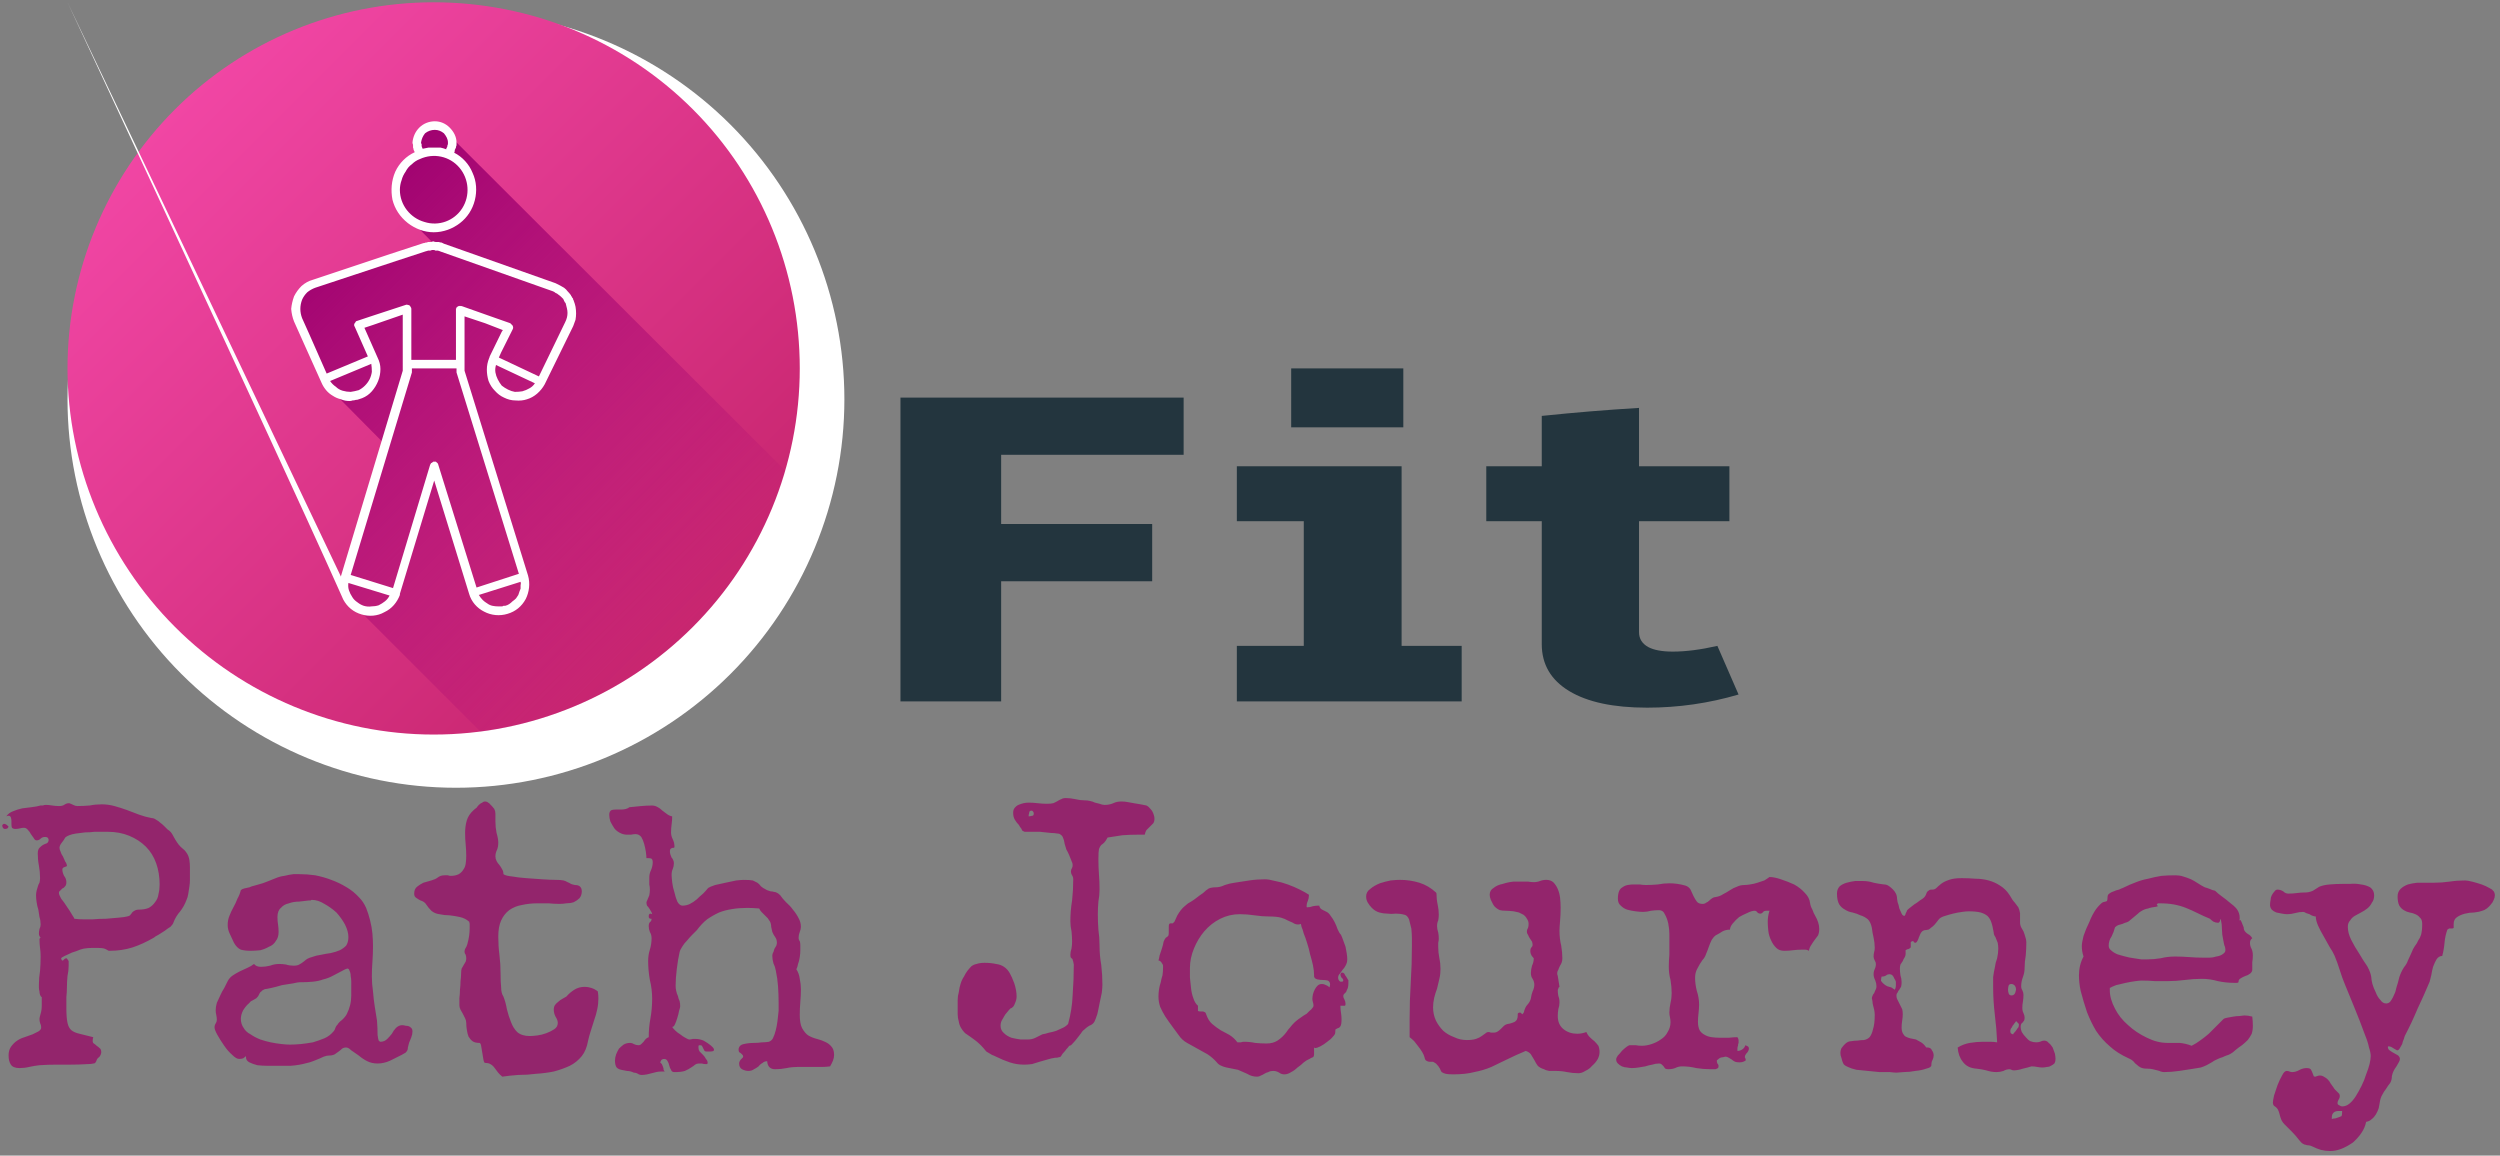
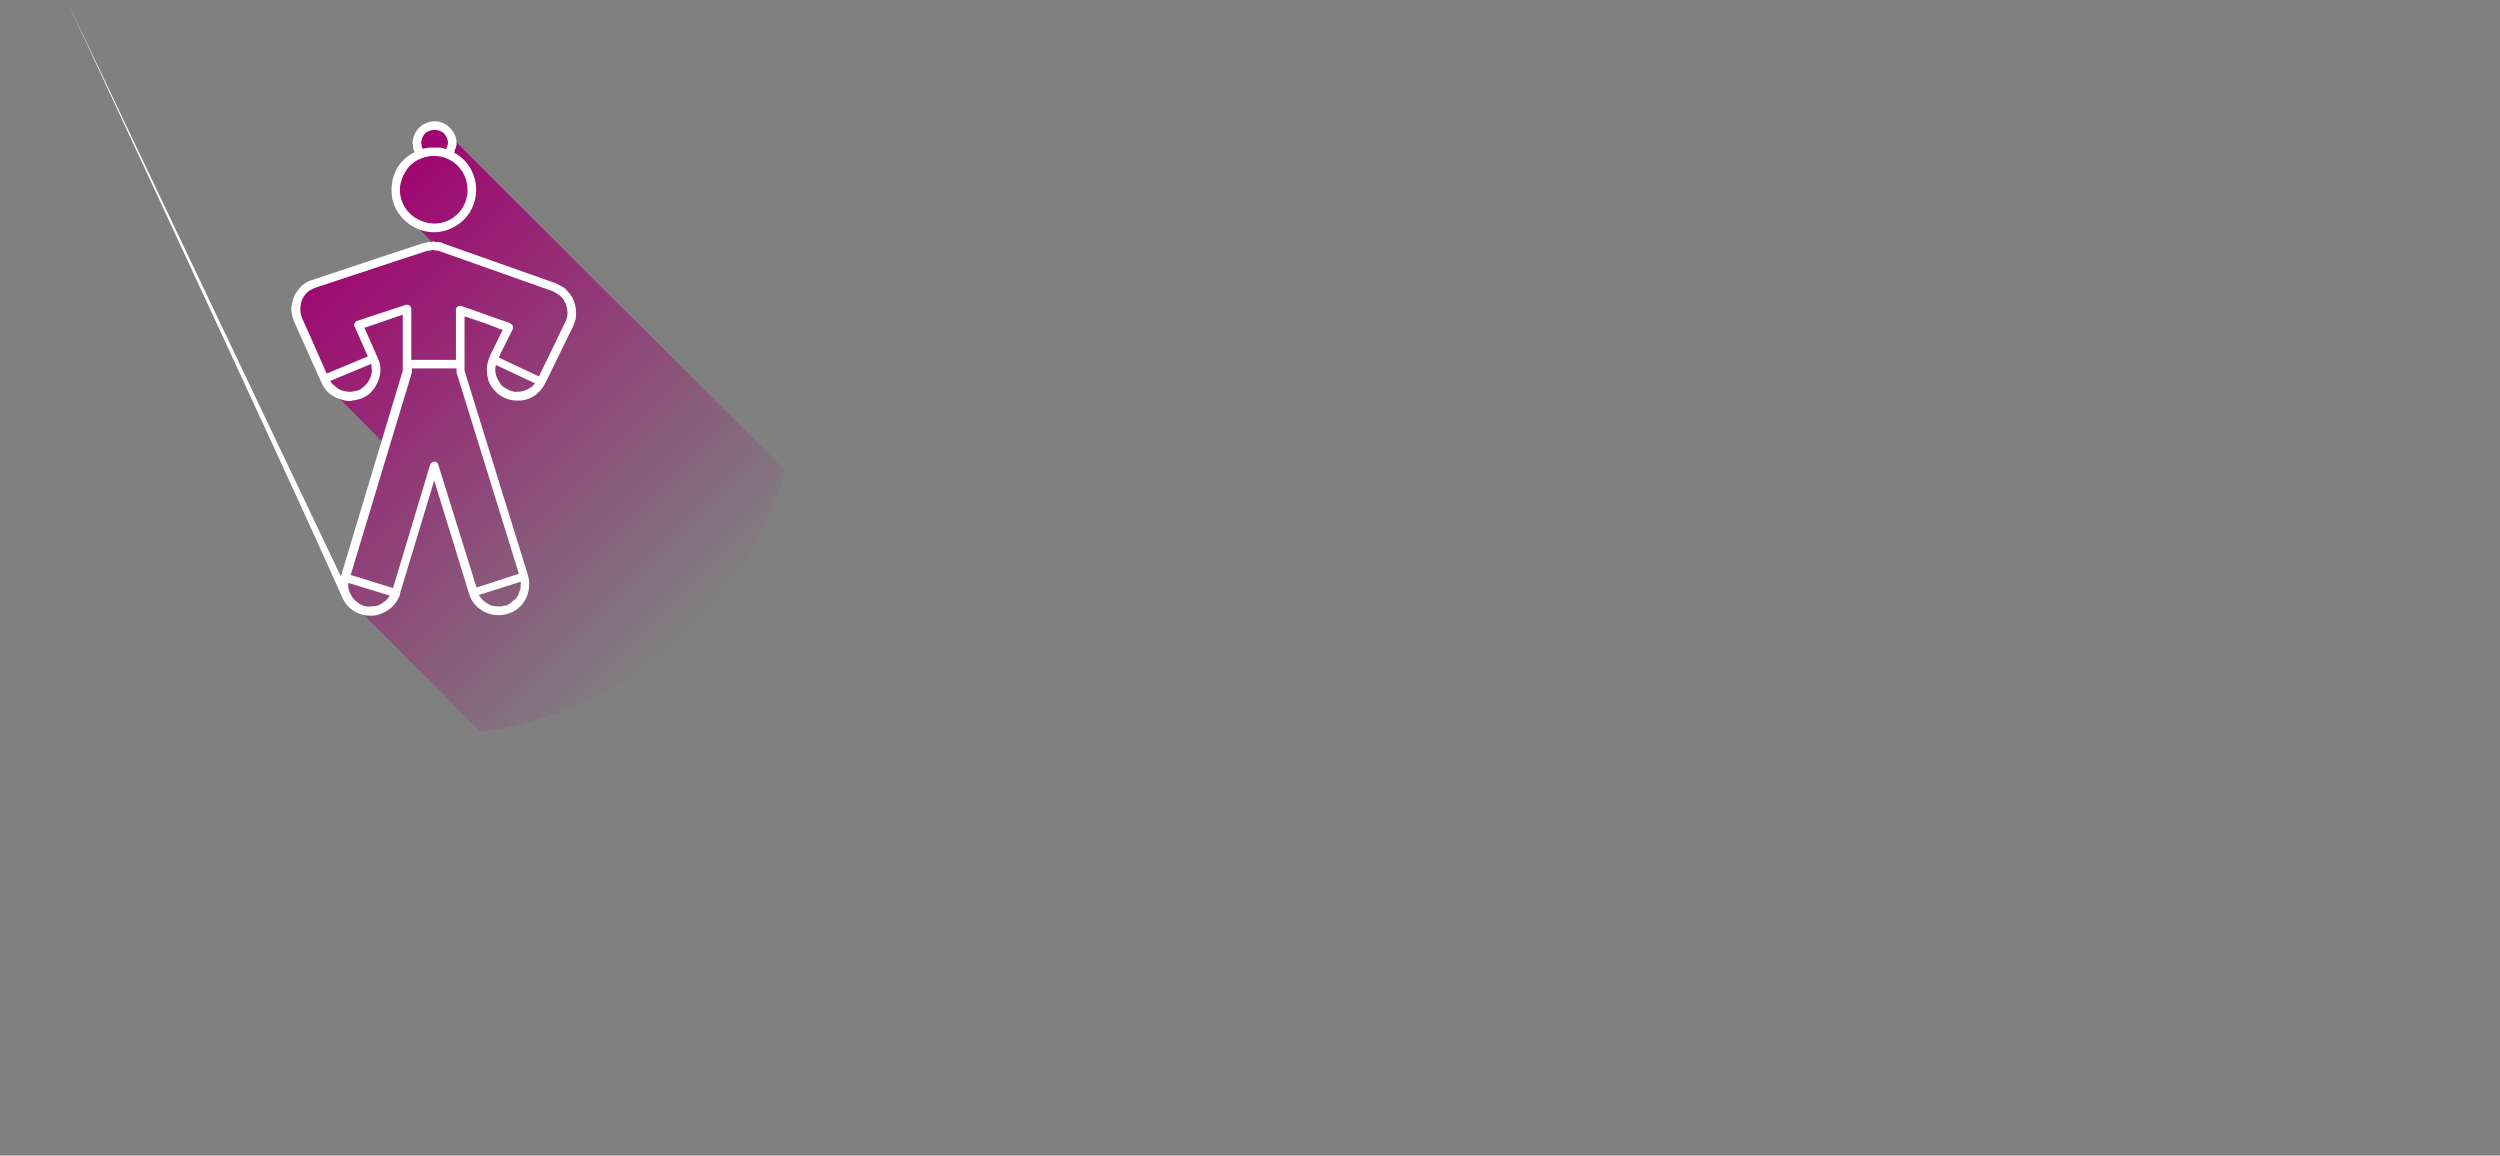
<svg xmlns="http://www.w3.org/2000/svg" width="437" height="202" version="1.2">
  <rect width="100%" height="100%" fill="#808080" stroke="none" />
  <defs>
    <linearGradient id="g1" x2="1" gradientTransform="rotate(45 -7.772 46.469) scale(128)" gradientUnits="userSpaceOnUse">
      <stop offset="0" stop-color="#f146a4" />
      <stop offset="1" stop-color="#c8266f" />
    </linearGradient>
    <linearGradient id="g2" x2="1" gradientTransform="rotate(45 -29.497 84.548) scale(94.71 69.9)" gradientUnits="userSpaceOnUse">
      <stop offset="0" stop-color="#a00270" />
      <stop offset="1" stop-color="#a00270" stop-opacity="0" />
    </linearGradient>
  </defs>
  <style>.s0{fill:#fff}</style>
-   <path id="Layer" d="M11.8 69.8c0 18 7.2 35.3 19.9 48 12.7 12.7 30 19.9 48 19.9s35.3-7.2 48-19.9c12.7-12.7 19.9-30 19.9-48s-7.2-35.3-19.9-48C115 9.1 97.7 1.9 79.7 1.9s-35.3 7.2-48 19.9c-12.7 12.7-19.9 30-19.9 48z" class="s0" />
-   <path d="M157.4 122.6V69.5h49.5v10H175v12.1h26.4v10H175v21zm68.3-47.9V64.4h19.6v10.3zm-9.5 47.9v-9.7h11.7V91.1h-11.7v-9.6H245v31.4h10.5v9.7zm71.7 1.1q-8.8 0-13.6-2.9-4.8-2.9-4.8-8.2V91.1h-9.7v-9.6h9.7v-8.8q8.7-.9 17-1.4v10.2h15.8v9.6h-15.8v19.4q0 1.7 1.6 2.6 1.5.8 4.3.8 3.4 0 7.8-1l3.7 8.5q-7.8 2.3-16 2.3z" style="fill:#23353e" />
-   <path fill-rule="evenodd" d="M1.5 144.5q-.1.2-.2.3-.2.1-.4.1t-.3-.1q-.2-.2-.2-.5v-.1q.1 0 .1-.1l.2-.1q.2 0 .5.2l.3.3zm31.7 8.2v1.1q0 .6-.1 1.2-.1.7-.2 1.3-.1.6-.3 1-.4 1.1-1.1 2-.8.9-1.2 2-.1.3-.5.7-.5.3-1 .7-.6.4-1.1.7-.6.3-.8.5-1.9 1.1-3.7 1.7-1.9.6-4 .6H19q-.5-.3-.8-.4-.4-.1-1-.1H16q-.6 0-1.2.1-.2 0-.8.2-.7.3-1.4.5-.7.3-1.3.6-.6.3-.6.4v-.2V167.6q.1.3.2.3.2 0 .3-.2.2-.2.4-.2.1 0 .2.2.1.1.2.3v.8q0 .9-.2 1.8-.1 1-.1 1.9 0 .9-.1 1.8v1.9q0 1.7.2 2.6.2.9.7 1.3.5.4 1.4.6.9.2 2.4.6-.1.3-.1.6 0 .4.2.5.3.2.5.4.3.2.5.4.3.2.3.7 0 .4-.3.8-.4.3-.5.6-.1.3-.2.4-.1.2-.4.2-.3.1-.9.1-1.6.1-3.1.1H9.9q-1.5 0-3 .1-.9.1-1.8.3-.8.2-1.7.2-1.1 0-1.5-.6-.4-.6-.4-1.6 0-.9.4-1.5.5-.7 1.1-1.1.6-.4 1.3-.6.8-.3 1.4-.5l1-.5q.5-.3.5-.7 0-.4-.2-.8-.1-.3-.1-.7 0-.2.2-.9.2-.6.2-1.5v-1.4q-.2-.1-.3-.4-.1-.3-.1-.6-.1-.3-.1-.7v-.5q0-1.2.2-2.4.1-1.2.1-2.5 0-.8-.1-1.5t-.1-1.5q0-.2.2-.3-.3-.3-.3-.7 0-.4.1-.8.2-.4.2-.8 0-.7-.2-1.3-.1-.7-.2-1.3-.2-.6-.3-1.3-.1-.6-.1-1.2 0-.4.1-.8.1-.3.2-.7.1-.4.3-.7.1-.4.1-.8 0-1.1-.2-2.2-.2-1-.2-2.1 0-.7.3-1 .3-.3.6-.5.4-.2.7-.3.3-.2.3-.6 0-.2-.2-.4-.2-.1-.4-.1-.5 0-.8.3-.3.3-.7.3-.3 0-.5-.4-.2-.3-.5-.7-.2-.4-.5-.7-.3-.4-.7-.4-.4 0-.7.1-.4.1-.8.1t-.6-.2q-.1-.2-.1-.6v-.6q0-.3-.1-.6t-.4-.3q-.2 0-.4.1.4-.6 1.2-.9.7-.3 1.6-.5l1.6-.2q.9-.1 1.6-.3h.4q.2-.1.5-.1.6 0 1.1.1.6.1 1.2.1t.9-.2q.4-.3.9-.3.3.1.7.3.4.2.7.2 1.1 0 2.2-.1 1-.2 2.1-.2t2.2.3q1.1.3 2.2.7 1.1.4 2.1.8 1.1.4 2.2.6.4 0 .8.3.4.2.7.5.4.3.7.6l.6.6q.5.3.8.8.2.4.5.9t.6.9q.3.4.8.8.4.3.7.8.3.5.4 1.1.1.7.1 1.3v1.1zm-5.3 1.9q0-2-.6-3.7-.6-1.7-1.8-2.9-1.2-1.2-2.9-1.9t-3.7-.7h-2.4q-.8.1-1.6.1-.9.1-1.6.2-.7.1-1.2.3-.5.2-.7.4-.2.4-.6.9-.4.5-.4.9 0 .3.2.7.1.4.4.8.2.4.4.9.3.4.3.8-.3.1-.5.2-.3.1-.3.4 0 .5.3 1.1.4.5.4 1.1 0 .5-.2.7-.2.3-.5.4l-.4.4q-.2.1-.2.4 0 .3.4 1 .5.6 1 1.4.5.7.9 1.4.4.6.4.7.8.1 1.6.1h1.6q1.1-.1 2.3-.1 1.2-.1 2.3-.2 1.1-.1 1.4-.2.5-.1.6-.3.2-.2.3-.4.2-.2.4-.3.3-.2.8-.2 1 0 1.7-.3.7-.4 1.1-1 .5-.6.6-1.4.2-.8.2-1.7zm44.2 25.7q0 .5-.2 1l-.4 1q-.1.5-.2.8 0 .3-.1.5t-.3.4q-.2.1-.7.4l-2 1q-1.1.5-2.2.5-1 0-1.8-.4t-1.5-1q-.7-.5-1.3-.9-.5-.5-.9-.5t-.7.2q-.3.3-.6.5-.4.3-.7.5-.4.2-.9.2t-1 .2q-.5.2-.9.4l-1 .4q-.5.2-1 .3-1.4.4-2.9.5h-4.1q-.8 0-1.7-.1-.8-.2-1.4-.5-.6-.3-.6-.9v-.2q-.2.2-.5.4-.3.1-.7.1-.5 0-1.2-.7-.8-.7-1.4-1.6-.7-1-1.2-1.9-.5-.9-.5-1.3t.2-.7q.2-.3.2-.6 0-.5-.1-.9t-.1-.8q0-.6.2-1.3.3-.7.6-1.3.3-.7.7-1.3l.6-1.2q.3-.6.9-1 .6-.4 1.2-.7.7-.3 1.3-.6.7-.3 1.2-.7.4.5 1.2.5.8 0 1.6-.2.8-.3 1.6-.3.6 0 1.2.1.6.2 1.3.2.7 0 1-.2.4-.2.9-.6.5-.5 1.3-.7.8-.3 1.6-.4.9-.2 1.7-.3.9-.2 1.6-.5.6-.3 1.1-.8.4-.6.4-1.5 0-1-.6-2.2-.6-1.1-1.5-2.1-1-.9-2.1-1.5-1.1-.7-2.2-.7-.1 0-.2.1H54q-.7.1-1.7.2-1 0-1.8.3-.9.2-1.4.8-.6.5-.6 1.6 0 .7.1 1.3.1.7.1 1.3 0 1-.5 1.6-.4.7-1.2 1-.7.4-1.5.6-.9.1-1.7.1-1 0-1.7-.2-.7-.3-1.2-1.2-.3-.7-.7-1.5-.4-.8-.4-1.6 0-.9.3-1.6.3-.8.7-1.5.4-.7.7-1.5.4-.7.6-1.5.2-.2.6-.3.4-.1.9-.2.4-.2.9-.3.4-.1.7-.2.8-.2 1.5-.5t1.5-.6q.7-.3 1.5-.4.8-.2 1.6-.3h1q1.4 0 2.8.2 1.5.3 2.8.8 1.4.5 2.7 1.3 1.2.7 2.2 1.8.7.7 1.2 1.8.4 1 .7 2.2.3 1.2.4 2.3.1 1.2.1 2.2 0 1.4-.1 2.7-.1 1.3-.1 2.6t.2 2.6q.1 1.3.3 2.6.2 1.2.4 2.5.1 1.3.1 2.5.1.8.2 1 .2.2.3.2.7 0 1.2-.5.4-.4.8-.9.3-.6.7-1 .5-.5 1.1-.5.3 0 .6.1.3 0 .6.1.2.1.4.3.2.2.2.6zm-10.7-8v-.7q0-.5-.1-1 0-.5-.2-.9-.1-.4-.4-.4-.1 0-.2.1h-.1q-1.3.7-2.1 1.1-.9.5-1.8.7-.8.3-1.8.4-1 .1-2.4.1-.2 0-1.1.2-.8.1-1.9.3-1 .3-1.9.5-.9.2-1.1.2-.5.2-.6.4-.2.1-.3.3l-.2.4q-.1.2-.4.5-.3.2-.7.4-.3.1-.6.5-.5.4-1 1.2-.4.8-.4 1.5 0 .9.5 1.6.4.7 1.2 1.1.7.5 1.7.9.9.3 1.8.5 1 .2 1.9.3.9.1 1.5.1.8 0 1.9-.1 1-.1 2.1-.3 1-.3 2-.7.9-.4 1.5-1.1.2-.2.3-.4.1-.3.2-.5t.3-.4q.1-.2.4-.5.8-.6 1.2-1.3.4-.8.6-1.6.2-.8.2-1.7v-1.7zm43.2 2.2q0 1-.2 1.9-.2 1-.5 1.8-.3.9-.6 1.9-.3.9-.5 1.8-.3 1.7-1.1 2.7-.9 1.1-2.1 1.7-1.3.6-2.8 1-1.5.3-3.1.4-1.5.2-3.1.2-1.5.1-2.8.3-.5-.4-.8-.8l-.6-.8q-.3-.4-.7-.6-.3-.2-.9-.2-.2 0-.3-.6-.1-.5-.2-1.2l-.2-1.2q-.1-.5-.3-.5-.8 0-1.2-.3-.4-.3-.7-.8-.2-.5-.3-1.2-.1-.6-.1-1.2 0-.4-.2-.8l-.4-.8q-.2-.3-.4-.7-.2-.4-.2-.8v-1.2q.1-.8.1-1.5.1-.8.1-1.5.1-.8.1-1.3 0-.6.1-.9.2-.4.4-.7.2-.3.3-.5.1-.3.1-.6t-.1-.6q-.2-.3-.2-.5 0-.4.2-.7.2-.3.3-.7.4-1.4.4-2.8v-.6q0-.3-.1-.5-.7-.6-1.6-.8-.9-.2-1.8-.3-.9 0-1.8-.2-.8-.1-1.4-.6-.5-.5-.9-1.1-.3-.5-1-.7-.4-.2-.8-.5-.3-.2-.3-.7 0-.8.5-1.2.5-.4 1.1-.7l1.4-.4q.7-.2 1.1-.5.5-.4 1.2-.4h.6q.2.1.5.1.8 0 1.4-.3.5-.3.8-.8.3-.4.4-1 .1-.7.1-1.4 0-1-.1-2-.1-.9-.1-2 0-1.2.3-2.2.3-1 1.2-1.8.2-.2.5-.4.2-.3.4-.5.3-.3.6-.4.2-.2.5-.2.2 0 .4.1.1.1.3.2.7.7.9 1 .2.4.2.8v1.4q0 1 .2 2 .3 1 .3 1.7t-.2 1.2q-.3.6-.3 1.2 0 .4.2.8t.5.7q.3.4.5.8.2.3.2.8.4.3 1.5.4 1.1.2 2.5.3l2.8.2q1.4.1 2.4.1.8 0 1.3.1.4.1.7.3.3.1.6.3.2.1.7.2.5 0 .8.2.4.3.4.9 0 .7-.4 1.2-.4.4-1 .7-.6.2-1.3.2-.6.1-1.2.1-1 0-1.9-.1H94q-1.5 0-2.8.3-1.2.2-2.2.9-.9.7-1.4 1.8-.5 1.1-.5 2.8 0 1.7.2 3.2.2 1.6.2 3.3 0 1.5.1 2.4 0 1 .4 1.6.4 1 .6 2.2.3 1.2.7 2.2.4 1.1 1.1 1.8.8.7 2.2.7.5 0 1.3-.1t1.6-.4q.8-.3 1.4-.7.6-.4.6-1.1 0-.5-.4-1.1-.3-.6-.3-1.2 0-.5.2-.8.2-.3.6-.6.3-.3.7-.5.4-.2.7-.4.6-.7 1.4-1.2.8-.5 1.8-.5.6 0 1.2.2t1.1.6q.1.6.1 1.2zm41.2 9.9q0 .5-.2 1t-.5 1q-.7.1-1.4.1h-4.3q-1 0-1.9.2-1 .2-2 .2-1.3 0-1.4-1.4-.5 0-.8.3-.4.2-.7.6-.4.3-.8.5-.4.3-1 .3-.5 0-1.1-.3-.5-.3-.5-1 0-.2.1-.4t.2-.3l.3-.3q.1-.1.1-.2 0-.2-.1-.3l-.3-.3q-.2-.1-.3-.2-.1-.2-.1-.4 0-.5.4-.8.3-.2 1-.3.6-.1 1.3-.1.7 0 1.4-.1.6 0 1.2-.1.5-.2.7-.6.3-.6.5-1.4.2-.8.3-1.6l.2-1.8v-1.5q0-1.4-.1-2.8t-.4-2.8q-.1-.6-.4-1.2-.2-.7-.2-1.3 0-.4.2-.7.1-.4.2-.6.2-.3.3-.5.1-.3.1-.5 0-.6-.3-1t-.5-.9q-.1-.4-.2-.9 0-.5-.2-.9l-.4-.6-.6-.6-.5-.5q-.2-.2-.4-.6-1.1-.1-2.1-.1-1.4 0-2.6.2-1.3.2-2.3.6-1.1.5-2.1 1.2-.9.7-1.8 1.9l-.8.8q-.5.5-.9 1-.5.5-.8 1-.4.6-.5 1-.3 1.3-.5 3-.2 1.6-.2 2.9 0 .5.1.9.1.5.3.9.1.5.3.9.1.4.1.9 0 .2-.2.8-.1.6-.3 1.2-.2.7-.4 1.1-.2.5-.5.5.1.2.5.6.4.4.9.7.5.4.9.6.5.3.7.3.3 0 .6-.1h.5q.7 0 1.4.3.7.4 1.2.8t.6.7q.1.4-.6.4h-.7q-.3 0-.4-.2l-.2-.4-.2-.4q-.1-.1-.4-.1-.1 0-.2.1v.4q0 .3.2.6l.6.6q.3.3.5.7.3.3.3.7 0 .1-.1.2h-.3q-.3 0-.6-.1h-.6q-.3 0-.6.2-.2.2-.7.5-.4.3-1.1.6-.6.2-1.8.2-.5 0-.6-.4-.2-.3-.3-.7-.1-.5-.3-.8-.2-.4-.6-.4-.3 0-.5.2l-.2.4.3.3q.1.2.2.5.1.2.1.5.1.2.2.3h-.6q-.5 0-.9.1l-.8.2-.8.2q-.5.1-.9.1t-.7-.2-.7-.2q-.6-.3-1.2-.3-.6-.1-1-.2-.5-.1-.8-.4-.3-.4-.3-1.2 0-.5.2-1.1.2-.5.5-1 .4-.4.8-.7.5-.3 1.1-.3.4 0 .7.2.4.2.8.2.3 0 .5-.2l.4-.4q.2-.3.4-.5t.5-.3q0-1.7.3-3.3.3-1.7.3-3.4t-.4-3.3q-.3-1.7-.3-3.3 0-1.1.3-2 .3-1 .3-2 0-.6-.3-1.1-.2-.5-.2-1t.2-.7q.3-.2.3-.6h-.1q-.4 0-.4-.4 0-.5.3-.5.1 0 .3.1 0-.2-.2-.5-.1-.2-.3-.5-.2-.3-.4-.5-.1-.3-.1-.6.3-.7.5-1.2.1-.5.1-1t-.1-.9v-1.2q0-.7.3-1.3.3-.7.3-1.4 0-.4-.2-.6-.2-.1-.5-.1h-.4q0-.4-.1-1.1-.1-.7-.3-1.4-.2-.7-.5-1.2-.4-.5-1-.5-.4 0-.8.1h-.7q-.6 0-1.2-.3t-1-.8q-.4-.6-.7-1.2-.2-.6-.2-1.2t.4-.8q.3-.1.8-.1h1q.3 0 .7-.1.4-.1.6-.3 1.1-.1 2-.2 1-.1 2-.1.5 0 1 .3.4.2.8.6l.8.6q.4.3.9.4 0 .7-.1 1.4t-.1 1.4q0 .6.3 1.2t.3 1.3q0 .2-.2.2h-.2q-.2.1-.3.2-.1.1-.1.4 0 .3.1.6.1.2.2.5.2.2.3.5.1.2.1.5 0 .5-.2 1-.2.4-.2 1 0 .4.1 1.3t.4 1.8q.2.9.5 1.6.4.7.9.7.7 0 1.3-.3.6-.3 1.2-.8.5-.5 1.1-1 .5-.5.9-1 .3-.2 1.2-.5.8-.2 1.8-.4t1.9-.4q.9-.1 1.3-.1 1.1 0 1.6.1l.8.4q.3.2.6.6.3.3 1.1.7l.6.2q.3 0 .6.1.3 0 .6.2.2.1.5.4.4.6 1 1.2.7.6 1.2 1.3.6.7 1 1.5.4.7.4 1.5 0 .4-.2.9t-.2 1q0 .4.2.6.1.3.1.7v.9q0 .6-.1 1.2-.1.7-.3 1.2-.1.6-.3.9.5.8.6 1.7.2.9.2 1.8 0 1.1-.1 2.2-.1 1.2-.1 2.3 0 1.5.4 2.3.5.9 1.1 1.3.7.4 1.5.6.8.2 1.4.5.7.3 1.1.8.5.5.5 1.5zm56-41.3q0 .5-.2.8l-.6.6-.6.6q-.2.3-.3.8h-1.2q-1.4 0-2.7.1-1.2.2-2.6.4-.3.6-.6.9-.2.2-.5.4-.2.2-.4.7-.1.5-.1 1.8 0 1.4.1 2.7.1 1.2.1 2.6 0 1-.2 2.1-.1 1.1-.1 2.2 0 1.4.1 2.7.2 1.4.2 2.8 0 1.7.3 3.4.2 1.7.2 3.4 0 .5-.1 1.4-.2.9-.4 1.9-.2 1.1-.4 1.9-.3.9-.5 1.3-.3.5-.9.7-.5.3-.9.7-.3.2-.6.7-.3.4-.7.9-.3.4-.7.8-.3.4-.6.4-.2.3-.5.6-.2.3-.4.5-.3.3-.4.5-.1.2-.2.3-.1.1-.3.1-.2.1-.7.1-.7.1-1.3.3l-1.4.4q-.6.2-1.3.4-.7.1-1.4.1-1.3 0-2.5-.4t-2.4-1q-.4-.2-.7-.3-.3-.2-.5-.3-.2-.1-.5-.3-.2-.2-.5-.6-.7-.8-1.5-1.4-.8-.6-1.7-1.2-.4-.4-.7-.9-.3-.5-.4-1.1-.2-.7-.2-1.3v-2.5q0-.7.2-1.4.1-.8.3-1.4.2-.7.6-1.3.3-.6.6-1 .4-.5.7-.8.4-.3.9-.4.6-.2 1.4-.2 1.1 0 2 .2.8.1 1.4.5.6.4 1 1.1.4.7.8 1.8.2.6.3 1.2.1.5.1 1.1 0 .6-.3 1.2-.2.7-.8.9-.3.3-.6.7-.3.3-.5.7-.2.3-.4.7-.2.4-.2.9 0 .8.6 1.3.5.5 1.3.8.8.2 1.6.3h1.3q.7 0 1.3-.3l1.2-.6q.6-.1 1.2-.3.6-.1 1.2-.3.5-.2 1.1-.5.5-.2 1-.7.7-2.5.8-5.1.2-2.7.2-5.3-.1-.6-.2-.8 0-.2-.1-.2l-.2-.2q-.1-.1-.1-.5 0-.5.2-1.1.1-.6.1-1.2 0-.9-.1-1.8-.2-.9-.2-1.8 0-1.8.3-3.6.2-1.8.2-3.7 0-.4-.2-.7-.2-.3-.2-.7 0-.3.2-.6.1-.2.1-.5t-.2-.7l-.4-1q-.2-.5-.5-1-.2-.6-.3-1-.1-.7-.3-1.1-.1-.3-.4-.5-.2-.2-.6-.2-.5-.1-1.1-.1-1-.1-1.9-.2h-2.7l-.4-.2-.2-.4q-.2-.2-.4-.6-.4-.4-.7-.9-.3-.5-.3-1.2 0-.5.2-.8.3-.4.7-.6.5-.2.9-.3.5-.1.9-.1.8 0 1.6.1t1.6.1q.7 0 1.1-.1.5-.2.8-.4.3-.2.6-.3.3-.2.8-.2.8 0 1.7.2.8.2 1.6.2.5 0 .9.1.5.1.9.3l.8.2q.5.2.9.2.8 0 1.5-.3.6-.3 1.4-.3.6 0 1.1.1.6.1 1.1.2.7.1 1.2.2l1 .2q.4.2.7.6.4.4.6 1.1.1.3.1.6zm-21.1-.9q0-.2-.1-.3-.1-.2-.3-.2-.4 0-.4.4-.1.3-.1.6.2 0 .6-.1.3 0 .3-.4zm55 29.6q0 .5-.1.9-.2.4-.3.7l-.4.4q-.1.2-.1.3 0 .3.2.6.2.4.2.8 0 .2-.1.3h-.8q0 .6.1 1.2t.1 1.2q0 .9-.2 1.2-.2.3-.4.3l-.4.2q-.1 0-.1.6 0 .3-.4.7-.4.5-1 .9-.6.5-1.2.8-.6.3-.9.3-.1 0-.2-.1v1.1q0 .5-.2.6-.3.1-.6.3-.5.2-1 .6-.5.5-1.1.9-.5.5-1.1.8-.6.4-1.2.4-.5 0-.9-.3-.5-.3-1-.3-.6 0-.9.2-.4.1-.7.3-.3.2-.6.3-.3.2-.7.2-.9 0-1.7-.5-.9-.4-1.6-.7l-1-.2-1-.2q-.5-.1-.9-.3-.5-.2-.8-.6-.7-.8-1.6-1.4l-1.8-1-1.8-1q-.9-.5-1.5-1.4-.5-.7-1.1-1.5-.6-.8-1.2-1.7-.5-.8-.9-1.7-.3-.9-.3-1.8 0-.6.1-1.3.1-.6.3-1.2.1-.6.3-1.2.1-.7.1-1.3v-.4q0-.1-.1-.3-.1-.1-.2-.3l-.2-.2-.2-.1h-.1q.1-.3.2-.9l.4-1.2q.2-.6.3-1.2.2-.5.4-.7.2-.1.4-.3.1-.2.1-.5V162q0-.4.1-.5.1-.1.2-.1h.4l.3-.3q.3-.6.5-1.1.3-.5.6-.9.4-.5.8-.8.4-.4 1-.7.5-.3 1-.7.5-.4 1.1-.8.5-.5 1-.8.5-.2 1.2-.2.8 0 1.6-.4.9-.3 1.7-.4l2.6-.4q1.3-.2 2.7-.2.7 0 1.8.3 1.1.2 2.2.6 1.1.4 2.1.9t1.6.9v.1q0 .5-.2 1-.2.4-.2.9v.1q0 .1.1.1.5 0 1-.2.5-.1 1.1-.1.1.5.5.7l.8.4q.4.2.7.7.4.5.7 1.1.3.6.5 1.2.3.7.6 1 .2.4.4 1 .2.5.4 1.1.1.6.2 1.1.1.6.1 1.1 0 .6-.3 1.1-.2.4-.5.7-.3.4-.5.7-.3.3-.3.7 0 .2.1.4t.3.3h.2q.3 0 .3-.2 0-.3-.3-.5-.2-.3-.2-.6l.1-.2q.1-.1.2-.1.2 0 .4.2.1.3.3.5.2.3.3.5 0 .1.1.1v.5zm-33.2-3.9zm33.2 3.4q0 .1 0 0zm-3.2.8q0-.5-.4-.7-.4-.1-.9-.1-.4 0-.9-.1t-.6-.5v-.3q0-.7-.2-1.7-.2-.9-.5-1.9-.2-1-.5-1.9-.3-1-.6-1.7-.2-.8-.4-1.2l-.1-.5q-.3.1-.5.1-.5 0-.9-.3-.4-.2-.9-.4-.5-.3-1.2-.5-.8-.2-2-.2-1.3 0-2.6-.2t-2.6-.2q-1.8 0-3.4.8-1.6.8-2.8 2.2-1.1 1.3-1.8 3t-.7 3.4v1.7q.1.9.2 1.9.1.9.4 1.7.3.9.8 1.3v.9q.1.1.4.1h.4q.2 0 .3.1.2 0 .3.3.4 1.2 1.1 1.8.7.6 1.5 1.1.7.4 1.5.8.8.5 1.4 1.3h.6q.3-.1.5-.1 1.1 0 2 .2 1 .1 2 .1 1.1 0 1.9-.5.9-.6 1.5-1.4.4-.6.7-.9.3-.4.7-.8.3-.3.7-.6.4-.3 1-.7.2-.1.5-.3l.5-.5q.3-.2.5-.5.2-.2.2-.4 0-.3-.1-.6t-.1-.6q0-.3.1-.8.1-.4.3-.8.2-.4.5-.7.3-.3.8-.3.3 0 .7.2.3.1.6.4.1-.4.1-.5zm47.1 11.8q0 .6-.3 1.2-.4.7-1 1.2-.5.6-1.2.9-.6.4-1.2.4-1 0-2-.2-.9-.2-2-.2h-1.1q-.6-.1-.9-.3-.7-.2-1.1-.6-.3-.4-.6-1l-.6-1q-.3-.4-.9-.6-1.9.8-3.3 1.5t-2.7 1.3q-1.4.6-3 .9-1.5.4-3.7.4-.9 0-1.3-.1t-.7-.3q-.2-.3-.3-.6-.2-.4-.7-.9-.3-.2-.5-.3h-.6q-.3 0-.6-.2-.2-.1-.3-.6-.1-.4-.4-.9-.3-.5-.7-1-.4-.5-.7-.9-.4-.4-.8-.7v-3.2q0-3.2.2-6.4.2-3.1.2-6.3V164q0-.8-.1-1.7-.2-.9-.4-1.6-.3-.7-.8-.8-.7-.2-1.5-.2-.8.1-1.5 0-.7 0-1.4-.2t-1.3-.8q-.4-.4-.7-.9-.3-.5-.3-1.1 0-.8.7-1.3.7-.6 1.7-1 .9-.3 1.9-.5 1-.1 1.6-.1 1.8 0 3.4.5 1.6.5 2.9 1.7.1.1.1.2 0 1 .2 1.9.2.9.2 1.8 0 .5-.1 1-.2.4-.2 1 0 .5.2 1.1.1.5.1 1.1 0 .3-.1.7v.7q0 1 .2 2 .2.9.2 1.9 0 .9-.2 1.7-.2.8-.4 1.7-.3.8-.5 1.6-.2.9-.2 1.7 0 1.2.5 2.3.5 1 1.3 1.8.8.7 1.9 1.1 1 .5 2.2.5 1 0 1.6-.2.6-.2 1-.5t.7-.5q.2-.2.5-.2.2 0 .4.1h.5q.4 0 .7-.2.3-.2.5-.4l.5-.5q.3-.3.7-.4.7-.1 1.3-.4.5-.3.5-1.1v-.3q.1-.2.4-.2.1 0 .2.1l.2.2q.2-.2.3-.4 0-.2.1-.4.2-.6.6-1 .4-.5.5-1 .1-.7.3-1.2.3-.6.3-1.2 0-.5-.3-1-.3-.4-.3-1t.2-1.3q.3-.6.3-1.3-.2-.2-.4-.5-.2-.4-.2-.7 0-.5.2-.7.2-.2.2-.4 0-.3-.1-.6l-.4-.6q-.2-.3-.3-.6-.2-.2-.2-.6 0-.3.2-.6.1-.3.1-.7 0-.5-.3-.9-.2-.4-.6-.7l-.8-.4q-.5-.1-.9-.2-.9-.1-1.4-.1-.6 0-1-.1-.5-.2-.9-.6-.3-.3-.7-1.2-.2-.5-.2-.9 0-.8.7-1.2.6-.5 1.6-.7.9-.3 1.9-.4h2.5q.5.1 1 .1.6 0 1.1-.2.5-.2 1.1-.2.7 0 1.2.4.5.5.8 1.2.3.7.4 1.5.1.9.1 1.8 0 1.2-.1 2.3-.1 1.1-.1 1.7 0 1.4.3 2.6.2 1.2.2 2.2 0 .4-.1.7-.1.3-.3.6-.2.4-.3.7-.2.3-.2.6t.1.5l.3 1.9q-.2.1-.2.3-.1.2-.1.3 0 .5.1 1 .2.5.2 1.1 0 .6-.2 1.2-.1.6-.1 1.2 0 1.5 1 2.3 1 .8 2.4.8.8 0 1.6-.3.2.5.6.9.4.4.8.7.4.4.7.8.2.5.2 1.1zm38.4-21.5q0 .6-.2 1.1l-.6.8q-.3.4-.6.9-.3.4-.4 1-.3-.2-.6-.2h-.6q-.8 0-1.6.1-.7.1-1.5.1-.9 0-1.4-.5-.6-.6-.9-1.3-.4-.8-.5-1.7-.1-.9-.1-1.6 0-.9.3-1.9h-.5q-.4 0-.6.2-.2.3-.5.3t-.5-.2q-.2-.3-.5-.3-.5 0-1.3.4-.7.3-1.4.7-.6.5-1.1 1.1-.5.6-.5 1.1-.7 0-1.3.3-.6.4-1.2.7-.4.3-.7.8-.3.6-.5 1.2t-.5 1.3q-.2.6-.6 1-.5.7-.9 1.5-.4.7-.4 1.6 0 1.1.3 2.3.4 1.2.4 2.4 0 .7-.1 1.5t-.1 1.5q0 .9.3 1.5.3.5.9.8.5.3 1.2.4.7.1 1.5.1h1.5q.8-.1 1.5-.1.2.3.2.5v.5q-.1.2-.1.5-.1.2-.1.5v.4q.5 0 .9-.3.3-.2.5-.7l.4.2q.2.1.2.4 0 .2-.1.4t-.2.3q-.2.2-.3.4-.1.1-.1.4 0 .1.1.2 0 .2.1.3-.2.2-.5.3-.3.1-.6.1-.5 0-.8-.1-.4-.2-.6-.4-.3-.2-.5-.3-.3-.2-.6-.2-.1 0-.4.1-.2 0-.5.1-.2.1-.4.3-.2.1-.2.2 0 .3.1.5.2.2.2.4 0 .3-.1.4l-.4.2h-.9q-1.3 0-2.5-.2-1.2-.3-2.5-.3-.6 0-1.2.3-.5.2-1.2.2-.3 0-.5-.1-.2-.2-.3-.4l-.3-.3q-.2-.2-.5-.2-.6 0-1.2.2-.6.1-1.2.3l-1.2.2q-.6.1-1.2.1-.3 0-.8-.1-.4 0-.9-.2-.4-.2-.7-.5-.3-.3-.3-.7 0-.3.3-.7.4-.4.7-.8.4-.4.8-.7.4-.3.6-.3h1q.5.1 1.1.1.8 0 1.7-.3.9-.3 1.6-.8.8-.5 1.2-1.3.5-.8.5-1.7 0-.5-.1-.9t-.1-.8q0-.8.2-1.7.2-.8.2-1.7 0-1.1-.2-2.3-.3-1.1-.3-2.3 0-1.1.1-2.1v-3.6q0-.9-.2-1.9-.2-.9-.6-1.6-.3-.7-1-.7t-1.4.1q-.7.2-1.4.2-.6 0-1.3-.1-.8-.1-1.5-.3-.6-.2-1.1-.7-.5-.4-.5-1.2 0-.8.2-1.3t.6-.7q.4-.3.9-.4.5-.1 1.1-.1h1q.6.1 1.1.1 1 0 2.1-.1 1-.2 2-.2.7 0 1.4.1t1.4.3q.6.2.9.7.3.6.5 1.1.3.6.6 1t1 .4q.4 0 .6-.2.3-.1.6-.4.2-.2.5-.4t.6-.2q.7-.1 1.3-.5.6-.3 1.2-.7.6-.4 1.2-.6.6-.3 1.3-.3.4 0 1-.1.7-.1 1.3-.3l1.2-.4q.5-.3.9-.6.8 0 2 .4t2.3.9q1.1.6 1.9 1.5.8.8.9 1.8.1.6.4 1.1.2.6.5 1.1.3.5.5 1.1.2.6.2 1.2zm41.3 22.7q0 .5-.2.8-.2.2-.6.4-.3.2-.7.2-.4.1-.8.1t-.9-.1q-.5-.1-1-.1-.6.2-1.5.4-.9.3-1.6.3-.2 0-.4-.1t-.3-.1q-.6 0-1.1.3-.6.2-1.2.2-.9 0-1.8-.3-.8-.2-1.7-.3-1.6-.1-2.4-1.2-.8-1-.9-2.5 1-.6 2.1-.8 1.2-.2 2.3-.2h1.3q.6 0 1.2.1-.1-2.4-.4-4.8-.3-2.5-.3-4.9v-1.7q.1-.8.3-1.7.1-.8.4-1.6.2-.9.2-1.7 0-.5-.1-1l-.4-1q-.3-.4-.3-.8l-.2-1q-.1-.5-.3-1-.2-.5-.6-.9-.5-.4-1.2-.6-.8-.2-2.1-.2-.4 0-1.1.1-.8.1-1.6.3-.8.2-1.4.4-.7.2-1 .5-.2.2-.4.5-.2.2-.5.6-.3.3-.6.5-.2.2-.4.3-.5.1-.7.1-.3.1-.4.2-.2.2-.3.4-.1.2-.3.7 0 .1-.2.5t-.4.4q-.2 0-.3-.2 0-.1-.2-.1l-.2.1-.1.1v.9q-.3.3-.4.3-.2 0-.3.1-.1 0-.2.1v.6q0 .4-.2.7-.2.3-.3.6l-.4.6q-.1.3-.1.7 0 .6.1 1.2.2.6.2 1.2 0 .5-.1.8-.1.2-.3.5-.2.2-.3.5-.2.2-.2.5 0 .5.2.8l.4.8.4.8q.1.4.1.9t-.1 1.1q-.1.6-.1 1.2t.2 1q.2.4.5.6.4.2.8.3l1 .2q.4.2.9.5t.9.9h.2q.6 0 .8.5.3.4.3.9 0 .4-.2.8-.2.3-.2.9 0 .4-.9.6-.8.3-1.9.4-1 .2-2 .2-1 .1-1.3.1-.4 0-1.2-.1h-1.8l-2-.2q-1.1-.1-2-.2-.9-.2-1.5-.5-.7-.3-.8-.6-.2-.4-.3-.9-.2-.5-.2-.9 0-.5.2-.9.3-.4.6-.7.5-.5 1.1-.5.6-.1 1.1-.1.6-.1 1.1-.1.6-.1 1-.5.4-.5.6-1.4.3-.9.3-2.5 0-.4-.1-.9l-.2-.8q-.1-.4-.1-.7-.1-.4-.1-.5 0-.2.1-.4.1-.3.3-.5.1-.2.2-.5.2-.3.2-.7 0-.5-.2-1-.3-.6-.3-1.1 0-.5.2-.9t.2-.9q0-.3-.2-.6-.2-.4-.2-.7 0-.4.1-.8.1-.3.1-.7 0-.9-.2-1.8-.2-.8-.3-1.7-.2-1-.7-1.5-.6-.5-1.3-.7-.6-.3-1.4-.5-.7-.1-1.3-.5-.6-.3-1-.9-.4-.7-.4-1.9 0-.8.5-1.3.5-.4 1.2-.6.7-.2 1.5-.3h1.3q1 0 1.9.3.9.2 1.8.3.5 0 .9.3.3.2.7.6.3.3.5.7.2.4.2.9 0 .1.1.6.2.5.3 1.1.2.5.4.9t.5.4q.2-.2.2-.4l.2-.4q0-.2.4-.5t.9-.7q.5-.3 1-.7.5-.3.7-.5.2-.2.3-.4.1-.3.2-.5t.3-.3q.2-.2.5-.2h.2q.4 0 .7-.3.3-.3.8-.7.5-.4 1.4-.7.8-.3 2.2-.3 1.2 0 2.4.1 1.2 0 2.3.3 1.1.3 2 .9 1 .6 1.7 1.7.5.9.9 1.3l.6.8q.2.4.3 1v1.6q0 .5.2.9.2.3.4.7.2.5.3.9.2.5.2 1 0 1.2-.1 2.3-.2 1.1-.2 2.2 0 .8-.3 1.6t-.3 1.6q0 .4.2.7.2.4.2.8 0 .6-.1 1.2-.1.5-.1 1.1 0 .5.2.9t.2.8q0 .3-.1.5-.1.1-.2.3-.2.1-.3.3-.1.2-.1.5 0 .4.2.9.3.5.7.9.4.5.8.7.5.2 1 .2.4 0 .7-.1.4-.2.7-.2.5 0 .8.4.4.3.7.8.2.6.4 1.1.1.6.1.9zm-6.9-12.1v-.1q0-.3-.2-.6-.3-.3-.6-.3-.4 0-.5.3-.1.4-.1.7 0 .3.1.6.1.4.5.4.3 0 .5-.2t.3-.8zm.5 6.1q0-.2-.2-.3-.1-.2-.3-.3-.1.2-.3.4-.1.2-.3.4-.1.3-.3.5-.1.2-.1.4 0 .3.1.4.2.2.4.2 0-.1.2-.3.2-.2.4-.5.1-.2.3-.4.1-.2.1-.5zm-21.5-6.9v-.6q-.1-.3-.3-.6-.1-.3-.3-.5-.2-.2-.5-.2-.4 0-.6.2-.3.2-.7.2h-.1q-.1.4-.1.7v.2l.1-.1q.1.3.4.5.2.2.6.4.3.1.7.2l.6.4q.2-.3.2-.8zm62.4 7q0 .9-.2 1.5-.3.6-.7 1.1-.5.5-1 .9-.6.4-1.2.9-.4.4-.8.6-.3.2-.7.3-.3.1-.7.3-.4.1-.8.3-.7.3-1.1.6-.5.3-.9.5t-1 .4q-.5.1-1.2.2l-2.6.4q-1.4.2-2.6.2-.3 0-.6-.1-.2-.1-.6-.2l-.8-.2q-.4-.1-1-.1-.7 0-1.1-.2-.4-.2-.7-.5-.3-.2-.6-.6-.3-.3-.8-.5-2-.9-3.3-2.1-1.4-1.2-2.4-2.7-.9-1.5-1.6-3.3-.6-1.8-1.1-3.7-.3-1.4-.3-2.7 0-1.8.8-3.3-.3-.9-.3-1.8 0-.6.3-1.8.4-1.2 1-2.4.5-1.3 1.2-2.3.7-.9 1.2-1.2.5-.1.7-.2.1-.2.1-.7 0-.4.3-.6.4-.3.8-.4.4-.2.9-.3.4-.2.7-.3 1.2-.6 2.3-1 1-.4 2.1-.6 1.1-.3 2.3-.5 1.1-.1 2.5-.1.7 0 1.3.2.7.2 1.4.5.6.3 1.2.7.6.4 1.2.7.4.1.9.3.4.2.9.3.5.5 1.2 1t1.4 1.1q.7.5 1.2 1.1.5.7.5 1.5v.2q0 .2-.1.3l.2-.1q.1.1.2.3.1.2.2.5t.2.5q0 .3.1.5.2.4.7.7.4.2.7.7-.4.3-.4.8 0 .6.3 1.1.2.5.2 1.1 0 .6-.1 1.2v1.3q0 .4-.4.7-.4.3-.8.4-.5.2-.8.4-.4.2-.4.6 0 .2-.3.2h-.5q-1.4 0-2.8-.3-1.4-.4-2.8-.4-1.5 0-3 .2t-3 .2h-2.2q-1.2-.1-2.3-.1-.3 0-1.1.1t-1.7.3q-.9.2-1.7.4-.8.3-1.1.5v.4q0 1.5.9 3.2.8 1.6 2.3 2.9 1.4 1.3 3.3 2.2 1.8.9 3.6.9h2.1q1.1.1 2.1.5.8-.4 1.6-1 .7-.5 1.4-1.1l1.3-1.3 1.3-1.3q.1-.1.6-.2t1.1-.2q.6-.1 1.1-.1.6-.1.8-.1.7 0 1.4.2.1.8.1 1.5zm-4.8-13.1q0-.5-.2-.9l-.2-1q-.2-.9-.2-1.7 0-.9-.2-1.8h-.1q0 .2-.1.4t-.3.2q-.4 0-.8-.2-.3-.2-.6-.5-1.2-.5-2.2-1-1-.5-2-.9t-2.1-.6q-1.1-.2-2.5-.2h-.3l-.2.2.2.3-.3.1q-.9.1-1.4.3-.6.1-1.1.4-.4.2-.8.6-.5.4-1.2 1-.3.3-.6.4-.4.1-.8.3-.4.1-.7.2-.3.1-.6.4-.2.8-.6 1.6-.5.7-.5 1.6 0 .5.4.8.4.4 1.1.7.6.2 1.4.4.7.2 1.5.3.7.1 1.3.2h1q1.2 0 2.4-.2 1.2-.3 2.5-.3 1.2 0 2.5.1 1.2.1 2.5.1h1q.6 0 1.2-.2.7-.1 1.1-.4.5-.3.5-.7zm47.1-9.6q0 .4-.2.8-.2.5-.5.8-.3.4-.7.7-.4.3-.8.4-.5.2-1.4.3-.8 0-1.6.2t-1.4.6q-.6.4-.6 1.2v.7q-.1.1-.3.1h-.5l-.3.2q-.4 1.1-.5 2.3-.1 1.2-.4 2.3-.6 0-1 .6-.3.5-.6 1.3-.2.7-.3 1.4l-.3 1.2q-1 2.4-2.1 4.7-1 2.4-2.2 4.7-.1.2-.2.6-.2.4-.3.9-.2.4-.4.7-.2.4-.5.4-.4-.2-.7-.4-.4-.3-.8-.3-.1 0-.1.1 0 .4.3.6.4.3.8.5t.7.4q.3.3.3.6t-.2.6q-.2.3-.4.7-.3.4-.5.8t-.3.9q0 .7-.3 1.2-.4.5-.7 1-.4.5-.7 1.1-.3.5-.4 1.2-.1.6-.2 1.1-.2.6-.5 1.1-.3.5-.7.8-.4.4-1 .5-.2 1-.8 1.9-.6.9-1.5 1.7-1 .7-2 1.1-1 .4-2 .4-.8 0-1.6-.2-.7-.2-1.5-.6-.4-.2-.7-.2-.3 0-.5-.1-.2 0-.5-.2-.2-.1-.6-.6-.6-.8-1.3-1.5l-1.3-1.3q-.3-.3-.5-.7-.2-.5-.3-.9-.1-.5-.3-.9-.2-.4-.7-.7-.2-.2-.2-.6 0-.3.2-1.2l.6-1.8q.4-1 .8-1.7.4-.8.8-.8.3 0 .5.1t.5.1q.6 0 1.3-.4.6-.3 1.2-.3.5 0 .7.2.2.3.3.6.1.3.2.5 0 .2.3.2.1 0 .3-.1.3-.1.5-.1.4 0 .7.2.4.2.7.5.3.3.5.7.3.4.5.7.1.2.3.4l.3.3.4.4q.1.2.1.4 0 .3-.2.6t-.2.6q0 .3.3.4.3.2.5.2.7 0 1.3-.5.6-.5 1.1-1.3.5-.8 1-1.8t.8-2q.4-1 .6-1.8.2-.9.2-1.4 0-.6-.3-1.5-.2-1-.7-2.2-.4-1.1-.9-2.4-.5-1.3-1-2.5t-.9-2.2q-.4-1-.7-1.7-.5-1.2-.9-2.5t-.9-2.5q-.3-.7-.9-1.6l-1-1.8q-.6-1-1-1.9-.4-.9-.4-1.6-.2 0-.5-.1t-.6-.3l-.6-.2q-.3-.2-.5-.2-.7 0-1.4.2t-1.4.2q-.4 0-.9-.1l-1-.2q-.5-.2-.8-.5-.3-.4-.3-.8t.1-.9q0-.4.2-.8t.5-.7q.2-.3.5-.3.5 0 1 .3.4.4.9.4.8 0 1.5-.1t1.5-.1q.6 0 1.3-.3.6-.4 1.1-.7.7-.3 1.8-.4 1.1-.1 2.3-.1h1.3q.9-.1 1.9.1.9.1 1.6.5.7.5.7 1.4 0 .8-.4 1.3-.3.6-.8 1t-1.1.7q-.6.3-1.1.6-.5.3-.8.8-.4.4-.4 1.1 0 1.1.6 2.3.6 1.2 1.4 2.4.7 1.2 1.4 2.2.6 1.1.7 1.9 0 .4.2 1.2.2.7.6 1.5.3.8.8 1.3.4.6 1 .6.4 0 .7-.3.3-.4.5-.8.2-.5.4-.9.1-.5.2-.8.3-.9.5-1.8.3-.9.8-1.7.5-.6.7-1.2.3-.6.6-1.3.3-.8.6-1.2.4-.5.6-1 .3-.4.5-1 .2-.7.2-1.9 0-.8-.4-1.1-.3-.4-.8-.6-.4-.2-1-.3-.5-.1-1-.4-.5-.3-.8-.8-.3-.6-.3-1.6 0-.8.5-1.3t1.3-.8q.7-.2 1.6-.3h2.9q1.4 0 2.8-.2 1.3-.2 2.7-.2.4 0 1.2.2.8.2 1.7.5.8.3 1.3.6.6.3.6.4l.2.2q.2.3.2.7zm-.4-.9zm-26.3 38.6H408.8q-.6 0-.9.3-.3.3-.3.8v.3q.3-.1.6-.1l.6-.2q.3-.1.5-.2.1-.2.1-.6z" style="fill:#93256c" />
-   <path id="background" d="M11.8 64.4c0 16.9 6.8 33.2 18.8 45.2s28.3 18.8 45.2 18.8c17 0 33.3-6.8 45.3-18.8s18.7-28.3 18.7-45.2c0-17-6.7-33.3-18.7-45.3S92.8.4 75.8.4C58.9.4 42.6 7.1 30.6 19.1S11.8 47.4 11.8 64.4z" style="fill:url(#g1)" />
  <path d="M137.3 82.3c-7.1 24.1-27.9 42.3-53.3 45.6l-23.1-23.1-.6-3.9 7.1-23.1-9.7-9.8-1-1.7-4.6-10.4v-3.8l2.8-2.5 19.4-6.4h2.1l-4.9-5-1.9-2.5v-3.6l1.9-3.3 2.3-1.7-.9-2.2.5-1.5 2.6-1.5 1.6.8z" style="fill:url(#g2)" />
  <path fill-rule="evenodd" d="M100.6 53.6q.1.6.1 1.2 0 .5-.1 1.1-.2.5-.4 1.1l-4.9 10-.1.2q-.5.9-1.3 1.6-.8.7-1.8 1-.9.3-2 .2-1 0-2-.5-.9-.4-1.6-1.2-.7-.7-1.1-1.7-.3-1-.3-2t.4-2q.1-.2.1-.3l2.1-4.3.2-.3-3.1-1.2-3.6-1.2v9.5l11.1 35.8c.4 1.4.2 2.9-.4 4.1-.7 1.3-1.8 2.2-3.2 2.6-1.3.4-2.8.3-4.1-.4-1.2-.6-2.2-1.7-2.6-3.1L75.9 84l-6 19.8v.2c-.5 1.3-1.4 2.4-2.7 3-1.2.7-2.7.8-4 .4-1.4-.4-2.5-1.3-3.2-2.6-.6-1.2-.8-2.6-48.2-104.4l47.8 100.4v-.1l10.8-35.9V55l-5.2 1.8-1.5.5 2.3 5.2q.5 1 .5 2 0 1.1-.4 2.1T65 68.4q-.7.8-1.7 1.2l-.6.2q-.2.1-.5.1-.3.1-.6.1-.2.1-.5.1-.8 0-1.5-.3-.8-.2-1.4-.6-.7-.4-1.2-1t-.8-1.3L53.1 60l-1.7-3.8q-.4-1-.5-2.2.1-1.1.5-2.2.5-1 1.3-1.8.9-.8 2-1.1l13.5-4.5 5.8-1.9q.2 0 .4-.1h.1q.2 0 .3-.1h.6q.2-.1.3-.1h.1q.2.1.4.1h.5q.3.1.5.1l.4.2 19.5 6.9.8.4q.4.2.7.4.4.3.6.6.3.3.6.7 0 .1.1.2t.1.2l.1.1q.1.1.1.3.1.1.1.2.2.5.3 1zm-13.4 8.9 7 3.3 4.6-9.5q.2-.4.3-.8.1-.4.1-.8t-.1-.8l-.2-.8q0-.1-.1-.2l-.1-.1q0-.1-.1-.2 0-.1-.1-.2v-.1l-.4-.4q-.2-.2-.5-.4-.2-.2-.5-.3-.2-.2-.5-.3L77.1 44q-.1 0-.2-.1h-.1q-.1 0-.2-.1h-.5q-.1-.1-.3-.1h-.3q-.2.1-.3.1h-.4q-.1.1-.3.1l-5.8 1.9-13.6 4.5q-.8.3-1.4.8-.6.6-.9 1.3-.3.8-.3 1.6t.3 1.6l1.3 2.9 3 6.8 7.2-3-2.3-5.2q-.1-.1-.1-.3 0-.2.1-.3.1-.1.2-.3.1-.1.2-.1l2.4-.8 6.1-2q.2-.1.4 0 .1 0 .3.1.1.1.2.3.1.1.1.3v8.9h7.8V53.9h.1v-.2h.1q0-.1.1-.1.1-.1.2-.1h.1q.1-.1.2 0h.2l4.8 1.7 3.7 1.3.2.2.2.2q.1.2.1.4 0 .1-.1.3l-2 4zm3.5 37.8L79.8 65.1v-.7H72v.7l-10.7 35.4 7.4 2.3 6.5-21.6.1-.1V81q.1-.1.2-.1 0-.1.1-.1h.1v-.1h.5l.2.2q.1 0 .1.1.1.1.1.2l6.7 21.5zM63.8 67.4q.5-.5.8-1.1.3-.6.4-1.3 0-.7-.1-1.4l-7.2 3q.4.6 1 1 .5.5 1.2.7.7.2 1.4.2.7-.1 1.4-.3.6-.3 1.1-.8zm1.1 38.6q.7 0 1.3-.2.6-.3 1.1-.7.5-.4.8-1l-7.2-2.2q-.1.7.1 1.3.2.6.6 1.2.3.5.9.9.5.4 1.1.6.7.2 1.3.1zm25.9-2.6q.1-.2.2-.5v-.6q.1-.3 0-.6l-7.3 2.3q.3.5.7.9.3.3.8.6.4.3.9.4.5.1 1 .1h.6q.2 0 .3-.1h.3q.4-.1.7-.3.3-.2.6-.5.3-.2.6-.5l.4-.6.2-.6zM90 68.5q.7 0 1.3-.1.7-.2 1.2-.5.6-.3 1-.9l-6.8-3.2q-.2.7-.1 1.3.1.6.4 1.2.3.6.7 1.1.5.4 1.1.7.6.3 1.2.4z" class="s0" />
-   <path fill-rule="evenodd" d="M75.8 40.6c-1.6 0-3.2-.6-4.5-1.6-1.4-1.1-2.3-2.5-2.7-4.1-.3-1.6-.2-3.3.5-4.9.7-1.5 1.9-2.7 3.4-3.4l-.2-.4q0-.2-.1-.4v-.5q-.1-.2-.1-.4c.1-1 .5-1.9 1.2-2.6.7-.7 1.7-1.1 2.7-1.1 1 0 1.9.4 2.6 1.1.7.7 1.2 1.6 1.2 2.6v.5q-.1.2-.1.4l-.2.4q0 .3-.1.5c1.4.7 2.6 2 3.2 3.5.7 1.5.8 3.2.4 4.8-.4 1.6-1.3 3-2.6 4s-2.9 1.6-4.6 1.6zm-2.1-15.4v.3q0 .1.1.3 0 .1.1.2l1-.2H77q.5.1 1 .3 0-.2.1-.3.1-.1.1-.3 0-.1.1-.3v-.3c0-.6-.3-1.1-.7-1.6-.5-.4-1-.6-1.6-.6-.6 0-1.2.2-1.7.6-.4.5-.6 1-.7 1.6q0 .2.1.3zM72 28.7q-.7.5-1.1 1.3-.5.7-.7 1.5-.3.8-.3 1.7c0 2.6 1.8 4.9 4.3 5.6 2.5.8 5.2-.2 6.6-2.4 1.4-2.2 1.2-5.1-.5-7.1s-4.5-2.6-6.9-1.5q-.8.3-1.4.9z" class="s0" />
+   <path fill-rule="evenodd" d="M75.8 40.6c-1.6 0-3.2-.6-4.5-1.6-1.4-1.1-2.3-2.5-2.7-4.1-.3-1.6-.2-3.3.5-4.9.7-1.5 1.9-2.7 3.4-3.4l-.2-.4q0-.2-.1-.4v-.5q-.1-.2-.1-.4c.1-1 .5-1.9 1.2-2.6.7-.7 1.7-1.1 2.7-1.1 1 0 1.9.4 2.6 1.1.7.7 1.2 1.6 1.2 2.6v.5q-.1.2-.1.4l-.2.4q0 .3-.1.5c1.4.7 2.6 2 3.2 3.5.7 1.5.8 3.2.4 4.8-.4 1.6-1.3 3-2.6 4s-2.9 1.6-4.6 1.6m-2.1-15.4v.3q0 .1.1.3 0 .1.1.2l1-.2H77q.5.1 1 .3 0-.2.1-.3.1-.1.1-.3 0-.1.1-.3v-.3c0-.6-.3-1.1-.7-1.6-.5-.4-1-.6-1.6-.6-.6 0-1.2.2-1.7.6-.4.5-.6 1-.7 1.6q0 .2.1.3zM72 28.7q-.7.5-1.1 1.3-.5.7-.7 1.5-.3.8-.3 1.7c0 2.6 1.8 4.9 4.3 5.6 2.5.8 5.2-.2 6.6-2.4 1.4-2.2 1.2-5.1-.5-7.1s-4.5-2.6-6.9-1.5q-.8.3-1.4.9z" class="s0" />
</svg>